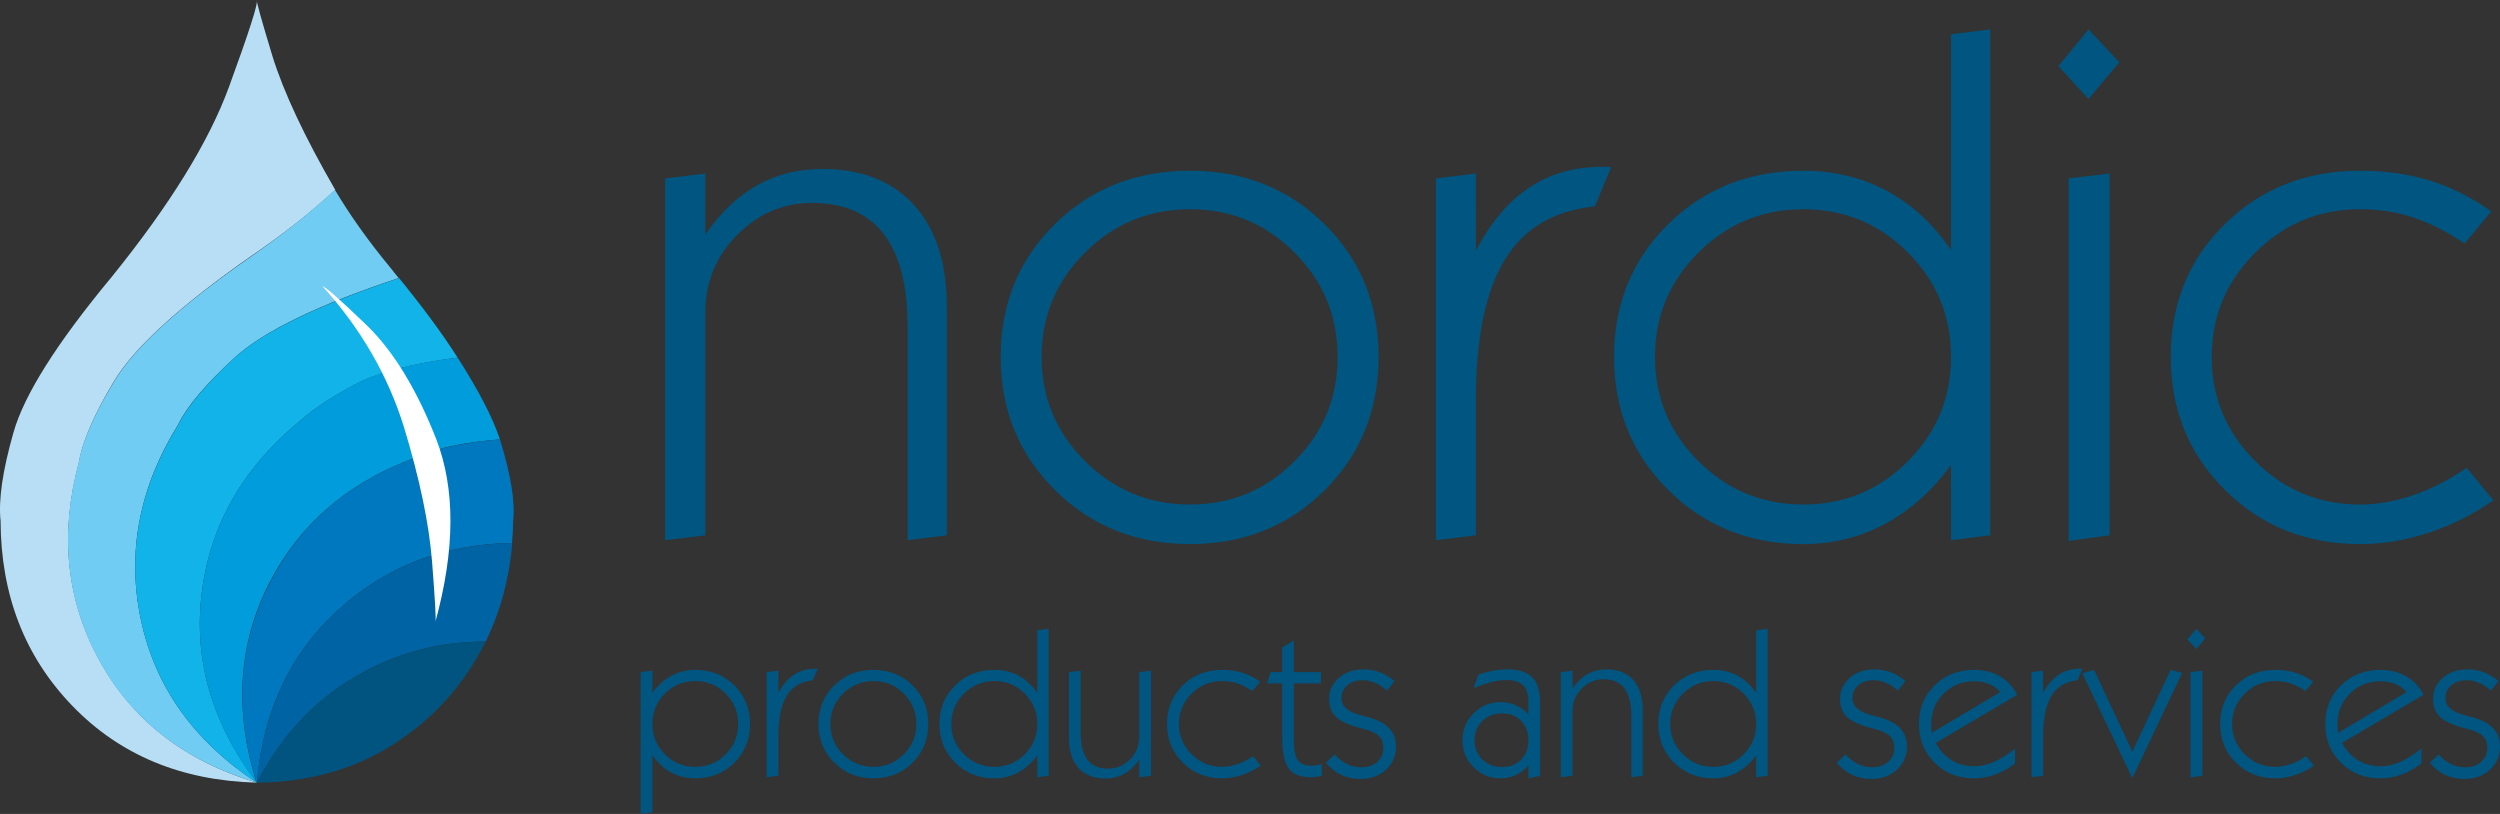
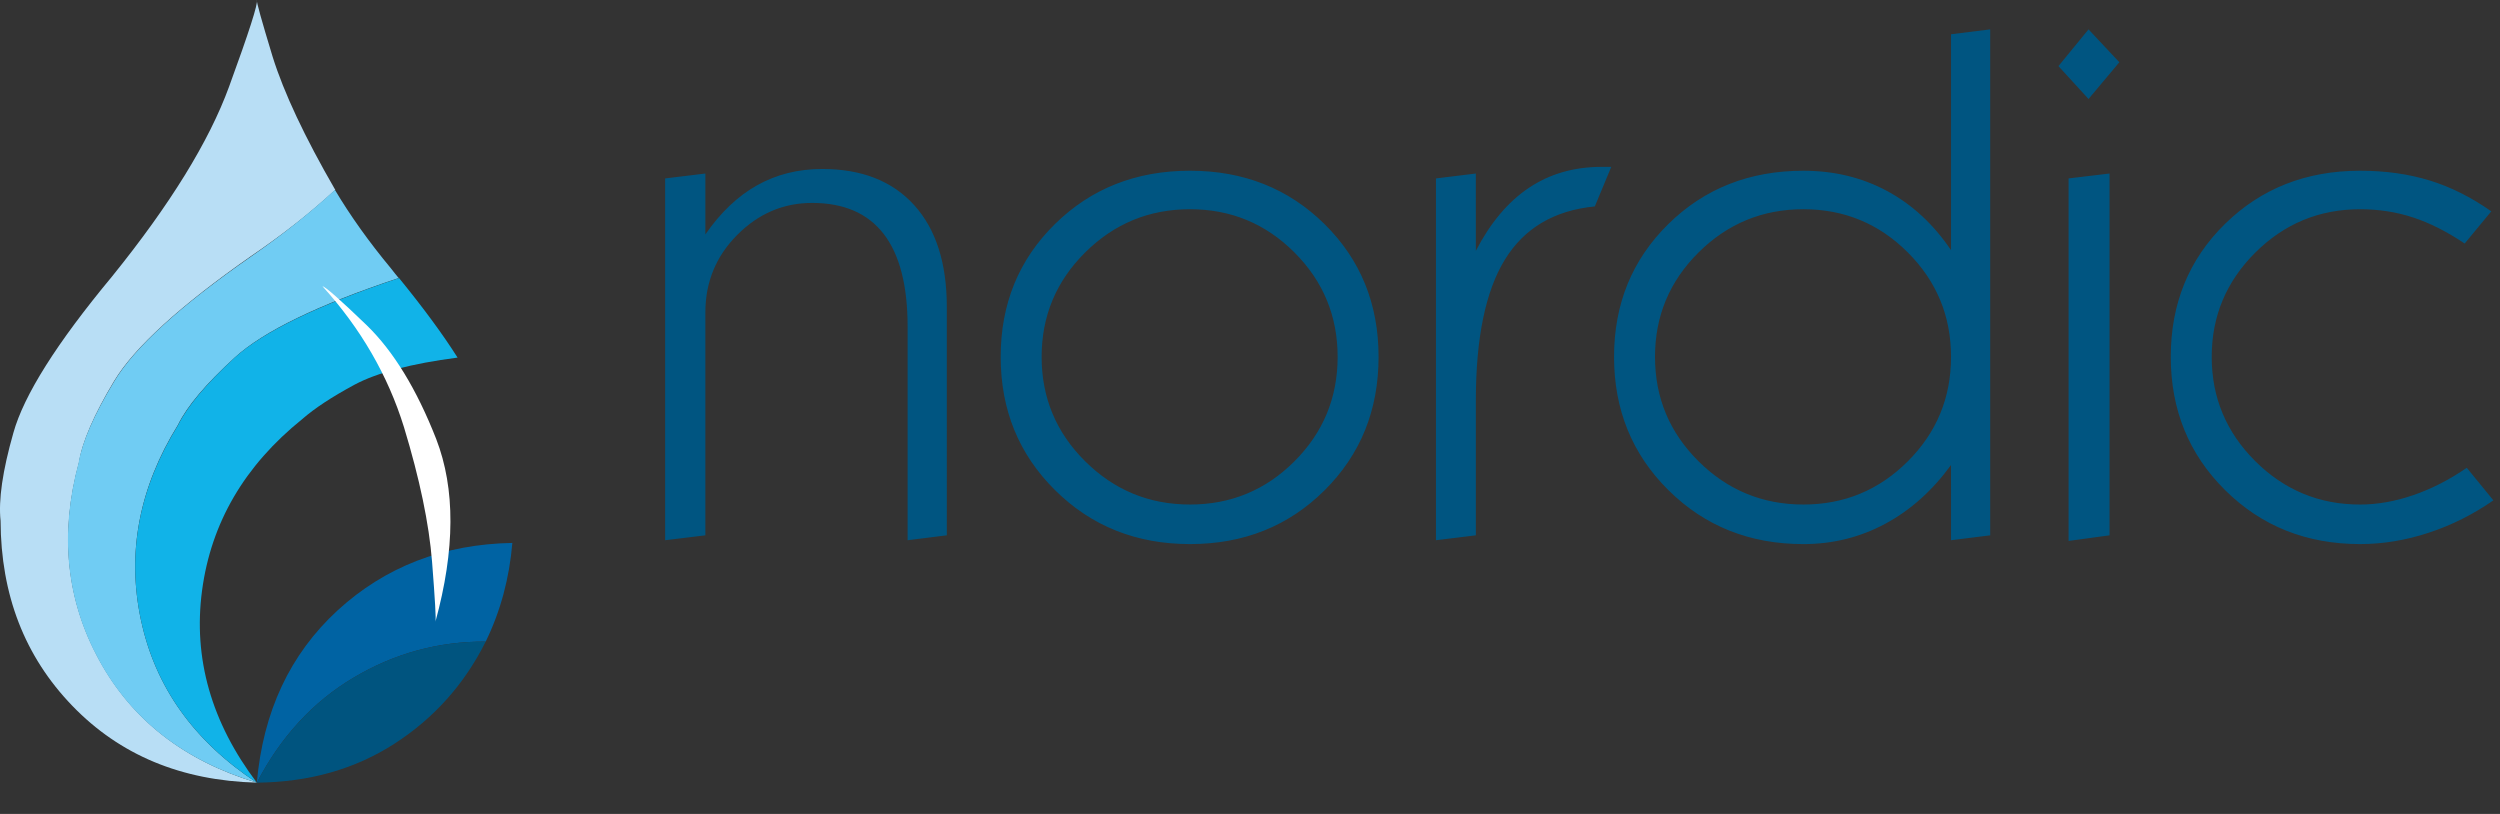
<svg xmlns="http://www.w3.org/2000/svg" version="1.1" id="Layer_1" x="0px" y="0px" width="333.16px" height="108.465px" viewBox="0 0 333.16 108.465" enable-background="new 0 0 333.16 108.465" xml:space="preserve">
  <rect x="0" y="0" width="333.16" height="108.465" fill="#333333" stroke="none" />
  <g>
    <g>
      <path fill-rule="evenodd" clip-rule="evenodd" fill="#B8DEF5" d="M10.527,61.602c0.434-2.734,2-6.352,4.7-10.852    c2.699-4.465,8.765-10,18.199-16.597c4.269-2.903,8.019-5.852,11.25-8.852c-4.067-7.031-6.848-12.949-8.348-17.75    C34.859,2.719,34.16,0.203,34.227,0c0.199,0.403-1.032,4.25-3.7,11.551c-2.668,7.301-7.867,15.734-15.601,25.301    C7.562,45.719,3.176,52.668,1.777,57.703c-1.433,5.031-2,8.934-1.699,11.699c0.031,9.867,3.215,18.082,9.551,24.648    c6.332,6.566,14.531,9.984,24.598,10.25c-9.633-2.898-16.633-8.348-21-16.348C8.828,79.918,7.926,71.137,10.527,61.602" />
    </g>
    <path fill-rule="evenodd" clip-rule="evenodd" fill="#70CCF3" d="M23.727,56.602c1.199-2.465,3.718-5.449,7.55-8.949   s11.118-7.036,21.852-10.602c-0.336-0.398-0.668-0.816-1-1.25c-2.934-3.531-5.434-7.031-7.5-10.5   c-3.234,3-6.969,5.969-11.203,8.902c-9.434,6.567-15.5,12.098-18.199,16.598c-2.7,4.469-4.282,8.086-4.75,10.852   c-2.567,9.531-1.665,18.301,2.699,26.301c4.367,8,11.386,13.449,21.051,16.348c-8.399-5.531-13.551-12.766-15.45-21.699   C16.879,73.668,18.527,65,23.727,56.602" />
    <path fill-rule="evenodd" clip-rule="evenodd" fill="#11B3E8" d="M40.277,55.852c1.633-1.434,3.965-2.965,7-4.602   c3-1.597,7.567-2.797,13.7-3.597c-1.965-3.102-4.567-6.633-7.801-10.602c-10.766,3.602-18.067,7.133-21.899,10.602   c-3.8,3.5-6.316,6.5-7.55,9c-5.2,8.398-6.848,17.051-4.95,25.949c1.899,8.934,7.051,16.168,15.45,21.699   c-6.067-8.031-8.5-16.566-7.301-25.598C28.129,69.668,32.578,62.051,40.277,55.852" />
-     <path fill-rule="evenodd" clip-rule="evenodd" fill="#009CDC" d="M56.129,60.703c2.398-1.066,5.898-1.785,10.5-2.152   c-1-2.965-2.887-6.598-5.652-10.898c-6.133,0.765-10.715,1.964-13.75,3.597c-3,1.637-5.317,3.168-6.95,4.602   c-7.699,6.168-12.148,13.785-13.351,22.852c-1.199,9.031,1.219,17.566,7.25,25.598c-3-9.598-2.434-18.465,1.703-26.598   C40.043,69.602,46.793,63.934,56.129,60.703" />
-     <path fill-rule="evenodd" clip-rule="evenodd" fill="#0078BF" d="M68.227,72.352c0.101-0.965,0.152-1.934,0.152-2.898   c0.297-2.469-0.285-6.102-1.75-10.902c-4.602,0.402-8.102,1.117-10.5,2.152c-9.336,3.23-16.067,8.914-20.203,17.047   c-4.164,8.137-4.731,17-1.699,26.602c0.8-9.5,4.382-17.168,10.75-23C51.312,75.52,59.062,72.52,68.227,72.352" />
    <path fill-rule="evenodd" clip-rule="evenodd" fill="#0063A3" d="M64.727,85.5c1.968-4.031,3.152-8.414,3.55-13.148   c-9.168,0.168-16.933,3.168-23.3,9c-6.332,5.832-9.915,13.484-10.75,22.949c3.199-6.133,7.5-10.801,12.902-14   C52.562,87.066,58.426,85.469,64.727,85.5" />
    <path fill-rule="evenodd" clip-rule="evenodd" fill="#00547F" d="M64.727,85.5c-6.301-0.031-12.165,1.566-17.598,4.801   c-5.402,3.199-9.703,7.867-12.902,14c6.968-0.066,13.085-1.801,18.351-5.199S61.895,91.168,64.727,85.5" />
    <path fill-rule="evenodd" clip-rule="evenodd" fill="#FFFFFF" d="M42.977,38.153c0.367,0.031,2.335,1.765,5.902,5.199   c3.566,3.465,6.648,8.515,9.25,15.148c2.566,6.637,2.531,14.75-0.102,24.352c0.102-0.234-0.05-2.898-0.449-8   c-0.402-5.066-1.652-11.051-3.75-17.949C51.695,50.035,48.078,43.785,42.977,38.153" />
    <path fill="#005581" d="M94,71.34V41.637c0-4.041,1.414-7.484,4.243-10.328c2.829-2.845,6.155-4.267,9.979-4.267   c4.228,0,7.406,1.375,9.536,4.126c2.129,2.751,3.194,6.878,3.194,12.38v28.443l5.223-0.652V40.891   c0-5.844-1.454-10.367-4.36-13.569c-2.907-3.202-6.987-4.803-12.24-4.803c-3.202,0-6.093,0.723-8.673,2.168   c-2.581,1.445-4.881,3.63-6.901,6.551v-8.113l-5.362,0.653v48.214L94,71.34L94,71.34z M144.617,33.64   c3.87-3.839,8.525-5.758,13.965-5.758c5.439,0,10.08,1.919,13.919,5.758c3.838,3.84,5.758,8.479,5.758,13.919   c0,5.44-1.92,10.08-5.758,13.919c-3.84,3.84-8.48,5.758-13.919,5.758c-5.44,0-10.095-1.918-13.965-5.758   c-3.871-3.84-5.806-8.479-5.806-13.919C138.811,42.12,140.746,37.48,144.617,33.64L144.617,33.64z M140.606,65.324   c4.833,4.789,10.825,7.182,17.976,7.182c7.149,0,13.126-2.385,17.929-7.158c4.803-4.771,7.203-10.701,7.203-17.789   c0-7.056-2.4-12.955-7.203-17.696c-4.803-4.74-10.78-7.111-17.929-7.111c-7.181,0-13.181,2.371-17.999,7.111   c-4.819,4.741-7.228,10.64-7.228,17.696C133.355,54.616,135.772,60.539,140.606,65.324L140.606,65.324z M196.677,71.34V53.388   c0-8.331,1.291-14.595,3.871-18.792s6.574-6.559,11.984-7.087l2.191-5.27h-1.307c-3.668,0-6.893,0.933-9.676,2.798   c-2.781,1.865-5.137,4.663-7.064,8.394V23.125l-5.314,0.653v48.214L196.677,71.34L196.677,71.34z M226.357,33.64   c3.871-3.839,8.525-5.758,13.967-5.758c5.439,0,10.078,1.919,13.918,5.758c3.84,3.84,5.76,8.479,5.76,13.919   c0,5.44-1.92,10.08-5.76,13.919s-8.479,5.758-13.918,5.758c-5.441,0-10.096-1.918-13.967-5.758   c-3.869-3.84-5.805-8.479-5.805-13.919C220.552,42.12,222.488,37.48,226.357,33.64L226.357,33.64z M260.001,71.992l5.221-0.652   V3.914l-5.221,0.653v28.771c-2.332-3.451-5.17-6.077-8.51-7.88c-3.344-1.803-7.064-2.705-11.168-2.705   c-7.182,0-13.182,2.371-18,7.111c-4.818,4.741-7.227,10.64-7.227,17.696c0,7.057,2.416,12.98,7.25,17.765   c4.834,4.789,10.826,7.182,17.977,7.182c3.916,0,7.553-0.902,10.91-2.705s6.279-4.414,8.768-7.834V71.992L260.001,71.992z    M278.326,13.193l4.104-4.896l-4.104-4.383l-4.01,4.896L278.326,13.193L278.326,13.193z M281.125,71.34V23.125l-5.457,0.653v48.308   L281.125,71.34L281.125,71.34z M328.732,62.34c-2.301,1.586-4.67,2.799-7.111,3.639c-2.439,0.838-4.811,1.258-7.109,1.258   c-5.441,0-10.096-1.926-13.967-5.781c-3.869-3.855-5.805-8.487-5.805-13.896c0-5.409,1.936-10.041,5.805-13.896   c3.871-3.854,8.525-5.782,13.967-5.782c2.486,0,4.84,0.366,7.062,1.096c2.223,0.73,4.516,1.888,6.879,3.474l3.543-4.29   c-2.643-1.865-5.369-3.233-8.184-4.104c-2.812-0.87-5.914-1.306-9.301-1.306c-7.182,0-13.182,2.363-18,7.087   c-4.818,4.726-7.227,10.632-7.227,17.719c0,7.057,2.416,12.98,7.25,17.765c4.834,4.789,10.826,7.182,17.977,7.182   c3.045,0,6.1-0.506,9.162-1.516c3.061-1.01,5.93-2.447,8.604-4.312L328.732,62.34L328.732,62.34z" />
-     <path fill="#005581" d="M88.611,92.434c1.115-1.115,2.463-1.674,4.043-1.674c1.581,0,2.928,0.559,4.044,1.674   c1.115,1.115,1.673,2.463,1.673,4.043c0,1.582-0.558,2.93-1.673,4.045c-1.116,1.115-2.463,1.672-4.044,1.672   c-1.58,0-2.928-0.557-4.043-1.672s-1.673-2.463-1.673-4.045C86.938,94.896,87.496,93.549,88.611,92.434L88.611,92.434z    M85.38,108.465l1.558-0.203v-7.625c0.677,1.002,1.501,1.768,2.472,2.295c0.971,0.529,2.052,0.793,3.244,0.793   c2.077,0,3.813-0.693,5.209-2.08c1.395-1.385,2.093-3.107,2.093-5.168c0-2.049-0.698-3.764-2.093-5.141   c-1.396-1.377-3.132-2.064-5.209-2.064c-1.147,0-2.206,0.26-3.176,0.777c-0.971,0.52-1.818,1.275-2.54,2.27v-2.939l-1.558,0.189   V108.465L85.38,108.465z M103.722,103.387V98.17c0-2.42,0.375-4.24,1.125-5.459s1.91-1.904,3.481-2.059l0.637-1.531h-0.379   c-1.065,0-2.002,0.271-2.811,0.812c-0.809,0.543-1.493,1.355-2.053,2.439v-2.994l-1.544,0.189v14.008L103.722,103.387   L103.722,103.387z M112.344,92.434c1.125-1.115,2.477-1.674,4.057-1.674c1.58,0,2.928,0.559,4.043,1.674s1.673,2.463,1.673,4.043   c0,1.582-0.558,2.93-1.673,4.045s-2.463,1.672-4.043,1.672c-1.581,0-2.933-0.557-4.057-1.672s-1.687-2.463-1.687-4.045   C110.658,94.896,111.22,93.549,112.344,92.434L112.344,92.434z M111.179,101.639c1.404,1.391,3.145,2.086,5.222,2.086   s3.813-0.693,5.208-2.08c1.396-1.385,2.093-3.107,2.093-5.168c0-2.049-0.697-3.764-2.093-5.141   c-1.395-1.377-3.131-2.064-5.208-2.064c-2.086,0-3.829,0.688-5.229,2.064s-2.1,3.092-2.1,5.141   C109.073,98.527,109.775,100.248,111.179,101.639L111.179,101.639z M128.464,92.434c1.125-1.115,2.477-1.674,4.057-1.674   s2.928,0.559,4.043,1.674c1.116,1.115,1.673,2.463,1.673,4.043c0,1.582-0.558,2.93-1.673,4.045   c-1.115,1.115-2.463,1.672-4.043,1.672s-2.933-0.557-4.057-1.672s-1.687-2.463-1.687-4.045   C126.778,94.896,127.34,93.549,128.464,92.434L128.464,92.434z M138.238,103.576l1.517-0.189v-19.59l-1.517,0.191v8.357   c-0.677-1.002-1.501-1.766-2.472-2.289c-0.971-0.523-2.052-0.785-3.245-0.785c-2.086,0-3.829,0.688-5.229,2.064   s-2.1,3.092-2.1,5.141c0,2.051,0.702,3.771,2.106,5.162s3.145,2.086,5.222,2.086c1.138,0,2.195-0.262,3.17-0.785   c0.976-0.523,1.824-1.283,2.547-2.277V103.576L138.238,103.576z M151.825,103.576l1.558-0.189V89.379l-1.558,0.189v8.629   c0,1.174-0.413,2.174-1.239,3c-0.827,0.828-1.8,1.24-2.919,1.24c-1.219,0-2.134-0.396-2.743-1.191   c-0.61-0.795-0.915-1.996-0.915-3.604v-8.264l-1.558,0.189v8.846c0,1.689,0.427,3,1.28,3.936c0.853,0.936,2.047,1.402,3.583,1.402   c0.93,0,1.77-0.211,2.52-0.631c0.75-0.42,1.413-1.053,1.991-1.902V103.576L151.825,103.576z M166.983,100.771   c-0.668,0.461-1.357,0.812-2.065,1.057c-0.709,0.244-1.398,0.365-2.066,0.365c-1.581,0-2.933-0.559-4.057-1.68   c-1.125-1.119-1.687-2.465-1.687-4.037c0-1.57,0.562-2.916,1.687-4.037c1.124-1.119,2.477-1.68,4.057-1.68   c0.722,0,1.406,0.107,2.052,0.318c0.646,0.213,1.312,0.549,1.998,1.01l1.029-1.246c-0.768-0.541-1.56-0.939-2.377-1.191   c-0.817-0.254-1.719-0.379-2.703-0.379c-2.086,0-3.829,0.686-5.229,2.059s-2.1,3.088-2.1,5.146c0,2.051,0.702,3.771,2.106,5.162   s3.145,2.086,5.222,2.086c0.885,0,1.772-0.146,2.662-0.439c0.89-0.295,1.723-0.713,2.499-1.254L166.983,100.771L166.983,100.771z    M176.167,101.855c-0.279,0.055-0.535,0.098-0.766,0.129c-0.229,0.031-0.439,0.047-0.629,0.047c-0.877,0-1.488-0.244-1.836-0.732   c-0.348-0.486-0.521-1.477-0.521-2.965v-7.262h3.617v-1.504h-3.617v-4.213l-1.545,0.936v3.277h-1.557l-0.447,1.504h2.004v7.07   c0,2.068,0.289,3.492,0.867,4.268c0.578,0.777,1.562,1.166,2.953,1.166c0.217,0,0.449-0.016,0.697-0.049   c0.25-0.031,0.51-0.078,0.779-0.141V101.855L176.167,101.855z M178.722,103.258c0.781,0.365,1.65,0.549,2.607,0.549   c1.354,0,2.479-0.412,3.373-1.234c0.895-0.82,1.34-1.855,1.34-3.102c0-0.947-0.293-1.742-0.879-2.385   c-0.588-0.641-1.469-1.127-2.643-1.463c-0.199-0.062-0.496-0.139-0.895-0.23c-1.904-0.459-2.857-1.236-2.857-2.328   c0-0.723,0.264-1.307,0.793-1.748c0.527-0.443,1.225-0.664,2.092-0.664c0.523,0,1.057,0.117,1.6,0.352   c0.541,0.236,1.074,0.578,1.598,1.029l0.975-1.273c-0.586-0.514-1.227-0.902-1.922-1.164c-0.697-0.262-1.438-0.393-2.223-0.393   c-1.318,0-2.406,0.377-3.264,1.131c-0.859,0.754-1.287,1.682-1.287,2.783c0,1.049,0.316,1.867,0.947,2.459   c0.633,0.592,1.816,1.104,3.549,1.537c1.021,0.254,1.73,0.574,2.127,0.963c0.398,0.389,0.596,0.92,0.596,1.598   c0,0.76-0.27,1.377-0.812,1.855c-0.541,0.48-1.24,0.719-2.1,0.719c-0.686,0-1.33-0.145-1.93-0.434   c-0.602-0.289-1.15-0.719-1.646-1.287l-1.164,1.111C177.265,102.352,177.941,102.891,178.722,103.258L178.722,103.258z    M197.537,96.084c0.691-0.678,1.574-1.016,2.648-1.016c1.039,0,1.881,0.332,2.527,0.996c0.645,0.664,0.969,1.523,0.969,2.58   c0,1.066-0.324,1.928-0.969,2.588c-0.646,0.658-1.496,0.988-2.553,0.988s-1.932-0.34-2.623-1.023   c-0.689-0.682-1.035-1.531-1.035-2.553C196.501,97.615,196.847,96.762,197.537,96.084L197.537,96.084z M203.681,103.725   l1.557-0.338v-9.795c0-1.518-0.35-2.627-1.049-3.332s-1.805-1.057-3.312-1.057c-0.605,0-1.232,0.059-1.883,0.176   s-1.314,0.293-1.992,0.529l-0.609,1.801c0.895-0.379,1.689-0.654,2.385-0.826s1.342-0.258,1.938-0.258   c1.012,0,1.758,0.229,2.242,0.684c0.482,0.457,0.725,1.164,0.725,2.121v1.748c-0.488-0.525-1.053-0.924-1.693-1.199   c-0.643-0.275-1.314-0.414-2.02-0.414c-1.398,0-2.596,0.498-3.59,1.49c-0.992,0.994-1.488,2.189-1.488,3.59   c0,1.408,0.494,2.607,1.482,3.598c0.988,0.988,2.188,1.482,3.596,1.482c0.732,0,1.41-0.145,2.033-0.434s1.182-0.719,1.68-1.287   V103.725L203.681,103.725z M209.56,103.387v-8.629c0-1.176,0.41-2.176,1.232-3.002s1.789-1.238,2.898-1.238   c1.229,0,2.152,0.398,2.771,1.197c0.617,0.801,0.928,1.998,0.928,3.598v8.264l1.518-0.189v-8.846c0-1.699-0.424-3.012-1.268-3.943   c-0.844-0.93-2.029-1.395-3.557-1.395c-0.93,0-1.77,0.209-2.52,0.629c-0.748,0.42-1.418,1.055-2.004,1.904v-2.357l-1.559,0.189   v14.008L209.56,103.387L209.56,103.387z M224.265,92.434c1.123-1.115,2.477-1.674,4.057-1.674s2.928,0.559,4.043,1.674   s1.674,2.463,1.674,4.043c0,1.582-0.559,2.93-1.674,4.045s-2.463,1.672-4.043,1.672s-2.934-0.557-4.057-1.672   c-1.125-1.115-1.688-2.463-1.688-4.045C222.578,94.896,223.14,93.549,224.265,92.434L224.265,92.434z M234.039,103.576l1.518-0.189   v-19.59l-1.518,0.191v8.357c-0.678-1.002-1.502-1.766-2.473-2.289s-2.053-0.785-3.244-0.785c-2.086,0-3.83,0.688-5.229,2.064   c-1.4,1.377-2.1,3.092-2.1,5.141c0,2.051,0.701,3.771,2.105,5.162s3.145,2.086,5.223,2.086c1.139,0,2.195-0.262,3.17-0.785   s1.824-1.283,2.547-2.277V103.576L234.039,103.576z M246.806,103.258c0.781,0.365,1.65,0.549,2.607,0.549   c1.355,0,2.479-0.412,3.373-1.234c0.895-0.82,1.342-1.855,1.342-3.102c0-0.947-0.295-1.742-0.881-2.385   c-0.588-0.641-1.469-1.127-2.643-1.463c-0.197-0.062-0.496-0.139-0.893-0.23c-1.906-0.459-2.859-1.236-2.859-2.328   c0-0.723,0.264-1.307,0.793-1.748c0.527-0.443,1.225-0.664,2.092-0.664c0.523,0,1.057,0.117,1.6,0.352   c0.541,0.236,1.074,0.578,1.598,1.029l0.977-1.273c-0.588-0.514-1.229-0.902-1.924-1.164s-1.436-0.393-2.223-0.393   c-1.318,0-2.406,0.377-3.264,1.131c-0.859,0.754-1.287,1.682-1.287,2.783c0,1.049,0.316,1.867,0.947,2.459   c0.633,0.592,1.816,1.104,3.551,1.537c1.02,0.254,1.729,0.574,2.125,0.963c0.398,0.389,0.598,0.92,0.598,1.598   c0,0.76-0.271,1.377-0.814,1.855c-0.541,0.48-1.24,0.719-2.1,0.719c-0.686,0-1.328-0.145-1.93-0.434   c-0.6-0.289-1.148-0.719-1.646-1.287l-1.164,1.111C245.349,102.352,246.025,102.891,246.806,103.258L246.806,103.258z    M257.378,97.107c-0.01-0.186-0.014-0.404-0.014-0.658c0-1.588,0.551-2.93,1.652-4.021c1.102-1.094,2.447-1.641,4.037-1.641   c0.76,0,1.434,0.123,2.025,0.367c0.592,0.242,1.082,0.604,1.471,1.082l-9.131,5.434C257.402,97.48,257.388,97.293,257.378,97.107   L257.378,97.107z M268.541,99.756c-1.064,0.84-2.027,1.441-2.885,1.809c-0.857,0.365-1.725,0.549-2.602,0.549   c-1.102,0-2.096-0.271-2.98-0.814c-0.885-0.541-1.584-1.309-2.1-2.303l10.852-6.406c-0.551-1.074-1.32-1.896-2.311-2.467   c-0.988-0.568-2.143-0.852-3.461-0.852c-2.086,0-3.828,0.686-5.229,2.059s-2.1,3.088-2.1,5.146c0,2.061,0.695,3.783,2.086,5.168   c1.391,1.387,3.139,2.08,5.242,2.08c0.957,0,1.883-0.16,2.777-0.48s1.797-0.82,2.709-1.498V99.756L268.541,99.756z    M272.267,103.387V98.17c0-2.42,0.373-4.24,1.123-5.459s1.91-1.904,3.482-2.059l0.637-1.531h-0.381   c-1.064,0-2.002,0.271-2.811,0.812c-0.809,0.543-1.492,1.355-2.051,2.439v-2.994l-1.545,0.189v14.008L272.267,103.387   L272.267,103.387z" />
-     <path fill="#005581" d="M290.8,89.678l-1.531-0.406l-5.105,10.891l-5.094-10.891l-1.559,0.459l6.652,13.967L290.8,89.678   L290.8,89.678z M292.683,86.494l1.193-1.424l-1.193-1.273l-1.164,1.424L292.683,86.494L292.683,86.494z M293.496,103.387V89.379   l-1.584,0.189v14.035L293.496,103.387L293.496,103.387z M307.328,100.771c-0.668,0.461-1.357,0.812-2.066,1.057   s-1.398,0.365-2.066,0.365c-1.58,0-2.932-0.559-4.057-1.68c-1.125-1.119-1.686-2.465-1.686-4.037c0-1.57,0.561-2.916,1.686-4.037   c1.125-1.119,2.477-1.68,4.057-1.68c0.723,0,1.406,0.107,2.053,0.318c0.646,0.213,1.312,0.549,1.998,1.01l1.029-1.246   c-0.768-0.541-1.561-0.939-2.377-1.191c-0.818-0.254-1.719-0.379-2.703-0.379c-2.086,0-3.828,0.686-5.229,2.059   s-2.1,3.088-2.1,5.146c0,2.051,0.703,3.771,2.107,5.162s3.145,2.086,5.221,2.086c0.885,0,1.773-0.146,2.662-0.439   c0.891-0.295,1.723-0.713,2.5-1.254L307.328,100.771L307.328,100.771z M311.527,97.107c-0.01-0.186-0.014-0.404-0.014-0.658   c0-1.588,0.551-2.93,1.652-4.021c1.102-1.094,2.447-1.641,4.037-1.641c0.758,0,1.434,0.123,2.025,0.367   c0.592,0.242,1.08,0.604,1.469,1.082l-9.129,5.434C311.548,97.48,311.535,97.293,311.527,97.107L311.527,97.107z M322.689,99.756   c-1.066,0.84-2.027,1.441-2.885,1.809c-0.859,0.365-1.727,0.549-2.602,0.549c-1.102,0-2.096-0.271-2.98-0.814   c-0.885-0.541-1.584-1.309-2.1-2.303l10.852-6.406c-0.553-1.074-1.322-1.896-2.311-2.467c-0.988-0.568-2.143-0.852-3.461-0.852   c-2.086,0-3.83,0.686-5.229,2.059c-1.4,1.373-2.1,3.088-2.1,5.146c0,2.061,0.695,3.783,2.086,5.168   c1.391,1.387,3.137,2.08,5.242,2.08c0.957,0,1.883-0.16,2.777-0.48c0.893-0.32,1.797-0.82,2.709-1.498V99.756L322.689,99.756z    M325.837,103.258c0.781,0.365,1.65,0.549,2.609,0.549c1.354,0,2.479-0.412,3.373-1.234c0.893-0.82,1.34-1.855,1.34-3.102   c0-0.947-0.293-1.742-0.881-2.385c-0.586-0.641-1.467-1.127-2.641-1.463c-0.199-0.062-0.496-0.139-0.895-0.23   c-1.906-0.459-2.857-1.236-2.857-2.328c0-0.723,0.264-1.307,0.791-1.748c0.529-0.443,1.227-0.664,2.094-0.664   c0.523,0,1.057,0.117,1.598,0.352c0.543,0.236,1.076,0.578,1.6,1.029l0.975-1.273c-0.586-0.514-1.229-0.902-1.924-1.164   s-1.436-0.393-2.221-0.393c-1.318,0-2.406,0.377-3.266,1.131c-0.857,0.754-1.287,1.682-1.287,2.783   c0,1.049,0.316,1.867,0.949,2.459s1.814,1.104,3.549,1.537c1.021,0.254,1.73,0.574,2.127,0.963s0.596,0.92,0.596,1.598   c0,0.76-0.27,1.377-0.812,1.855c-0.541,0.48-1.242,0.719-2.1,0.719c-0.686,0-1.33-0.145-1.93-0.434   c-0.602-0.289-1.15-0.719-1.646-1.287l-1.164,1.111C324.382,102.352,325.056,102.891,325.837,103.258L325.837,103.258z" />
  </g>
</svg>